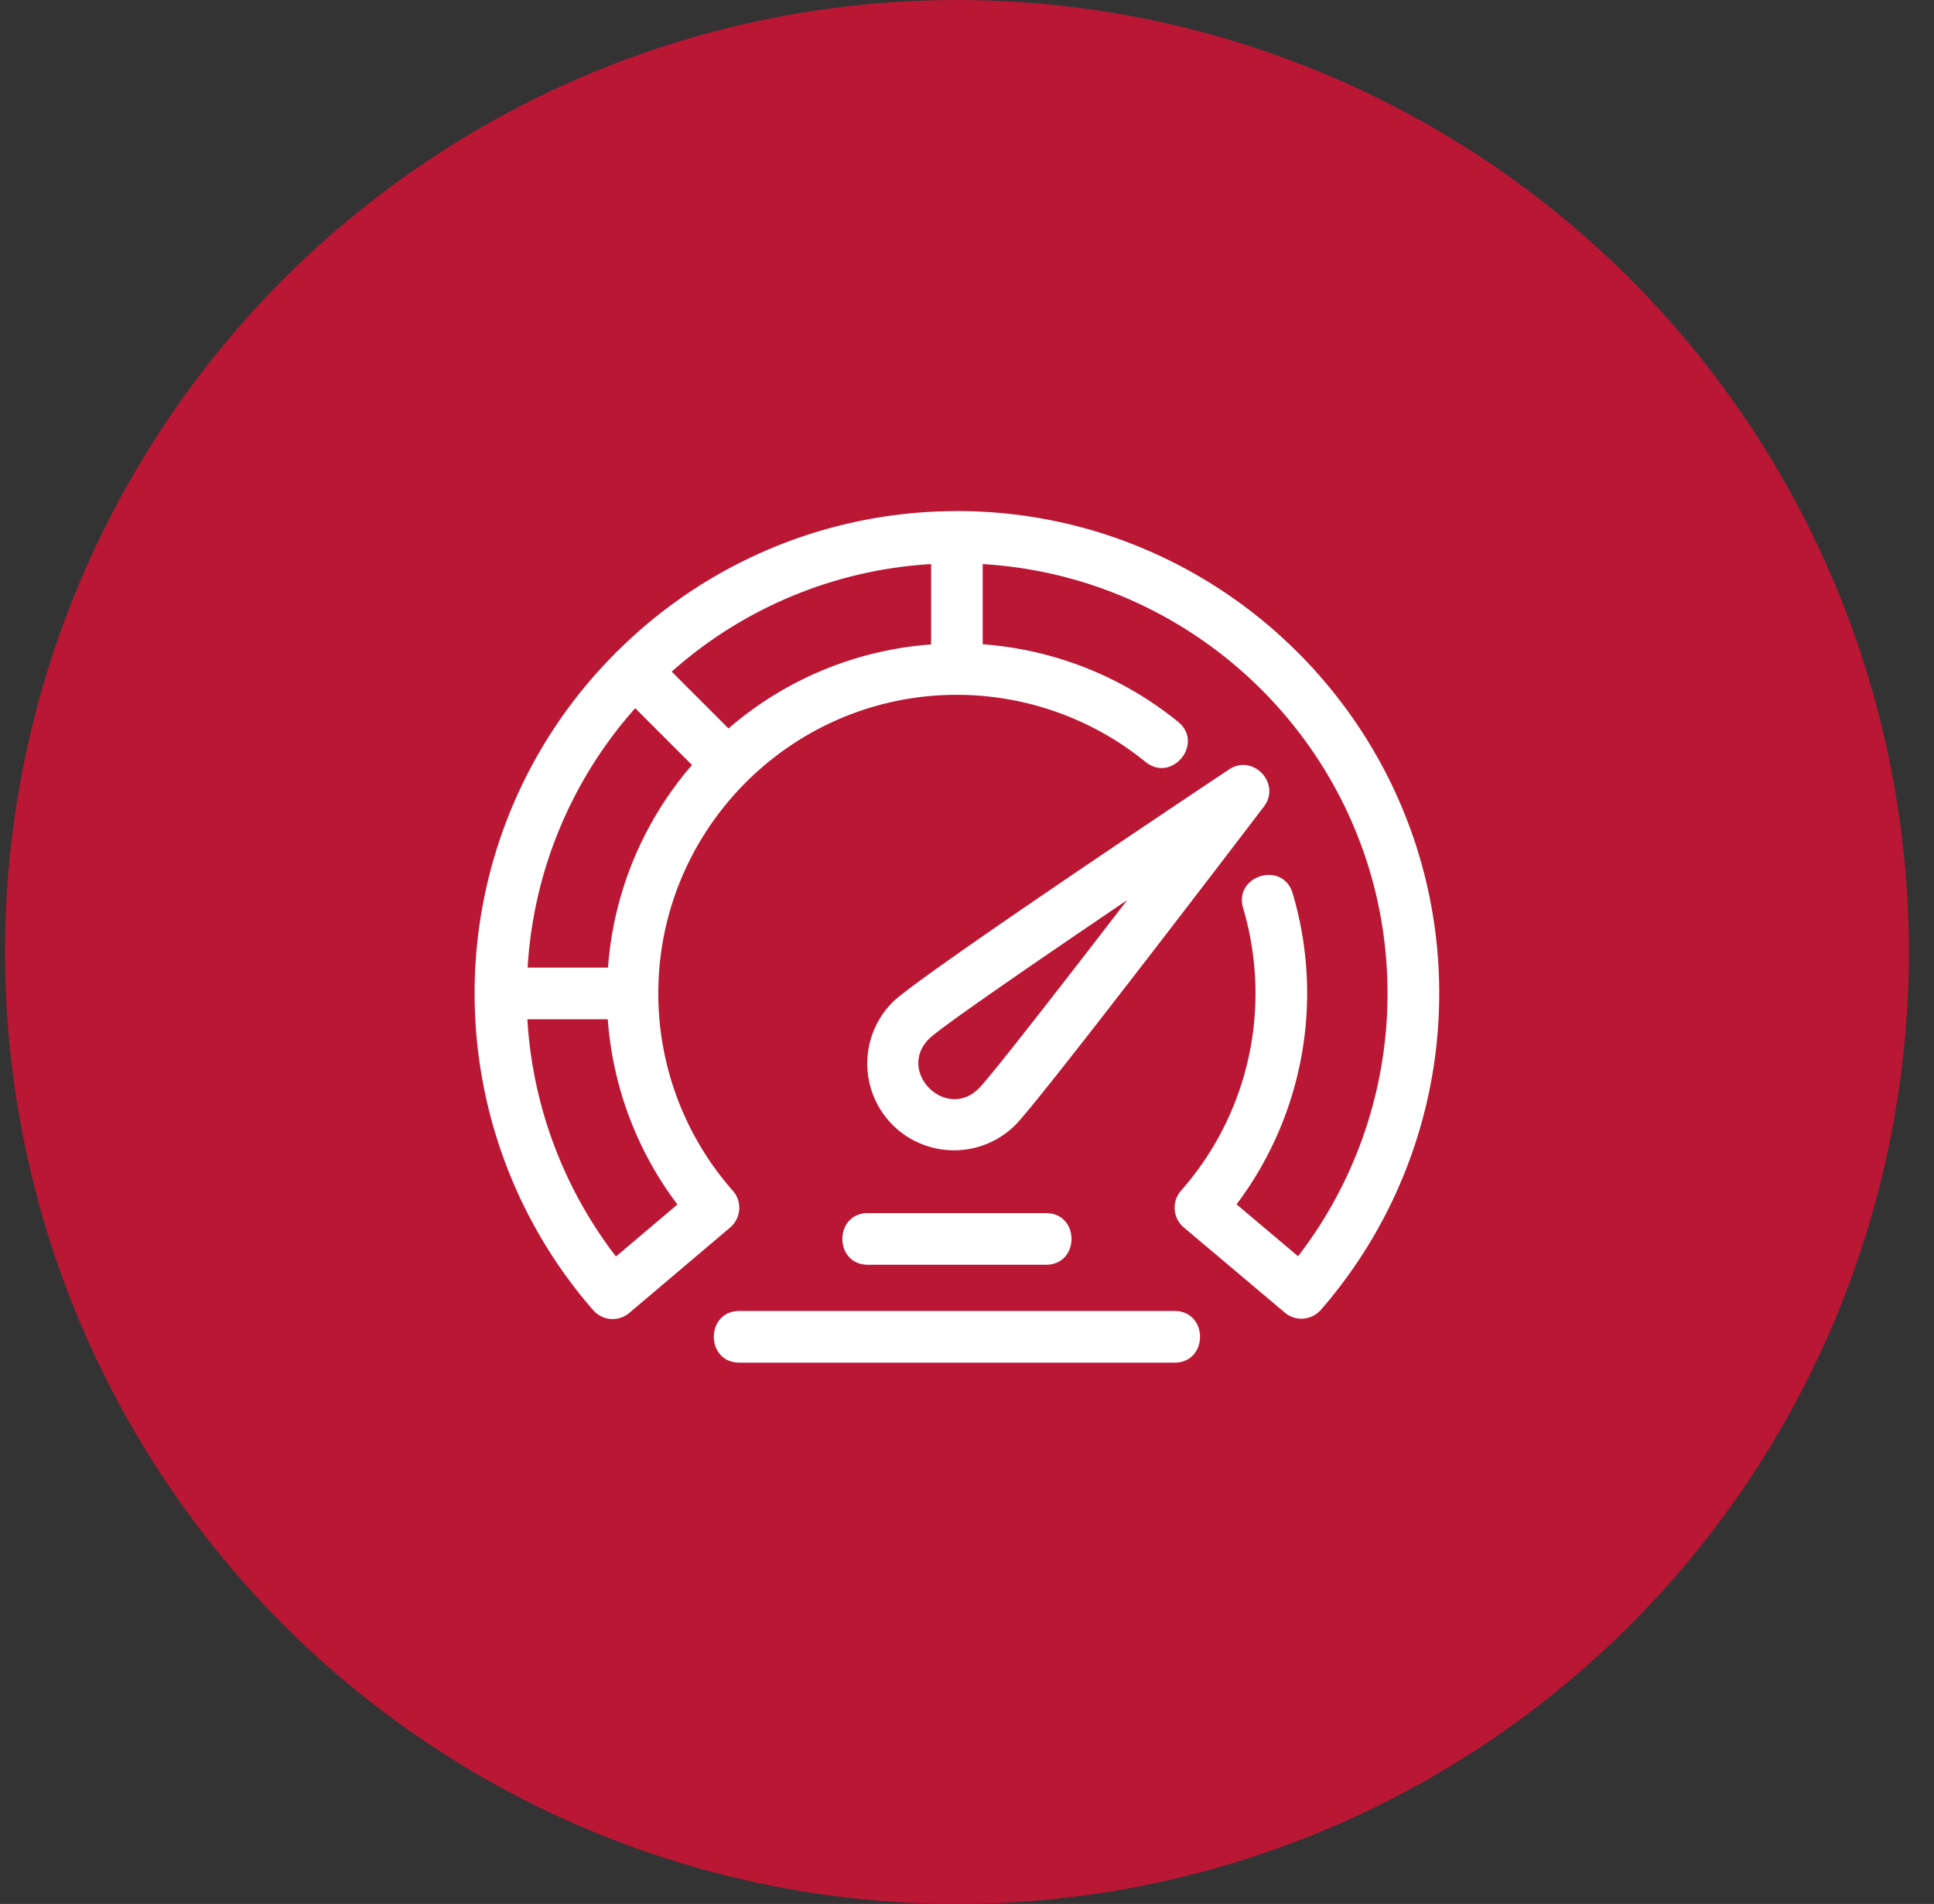
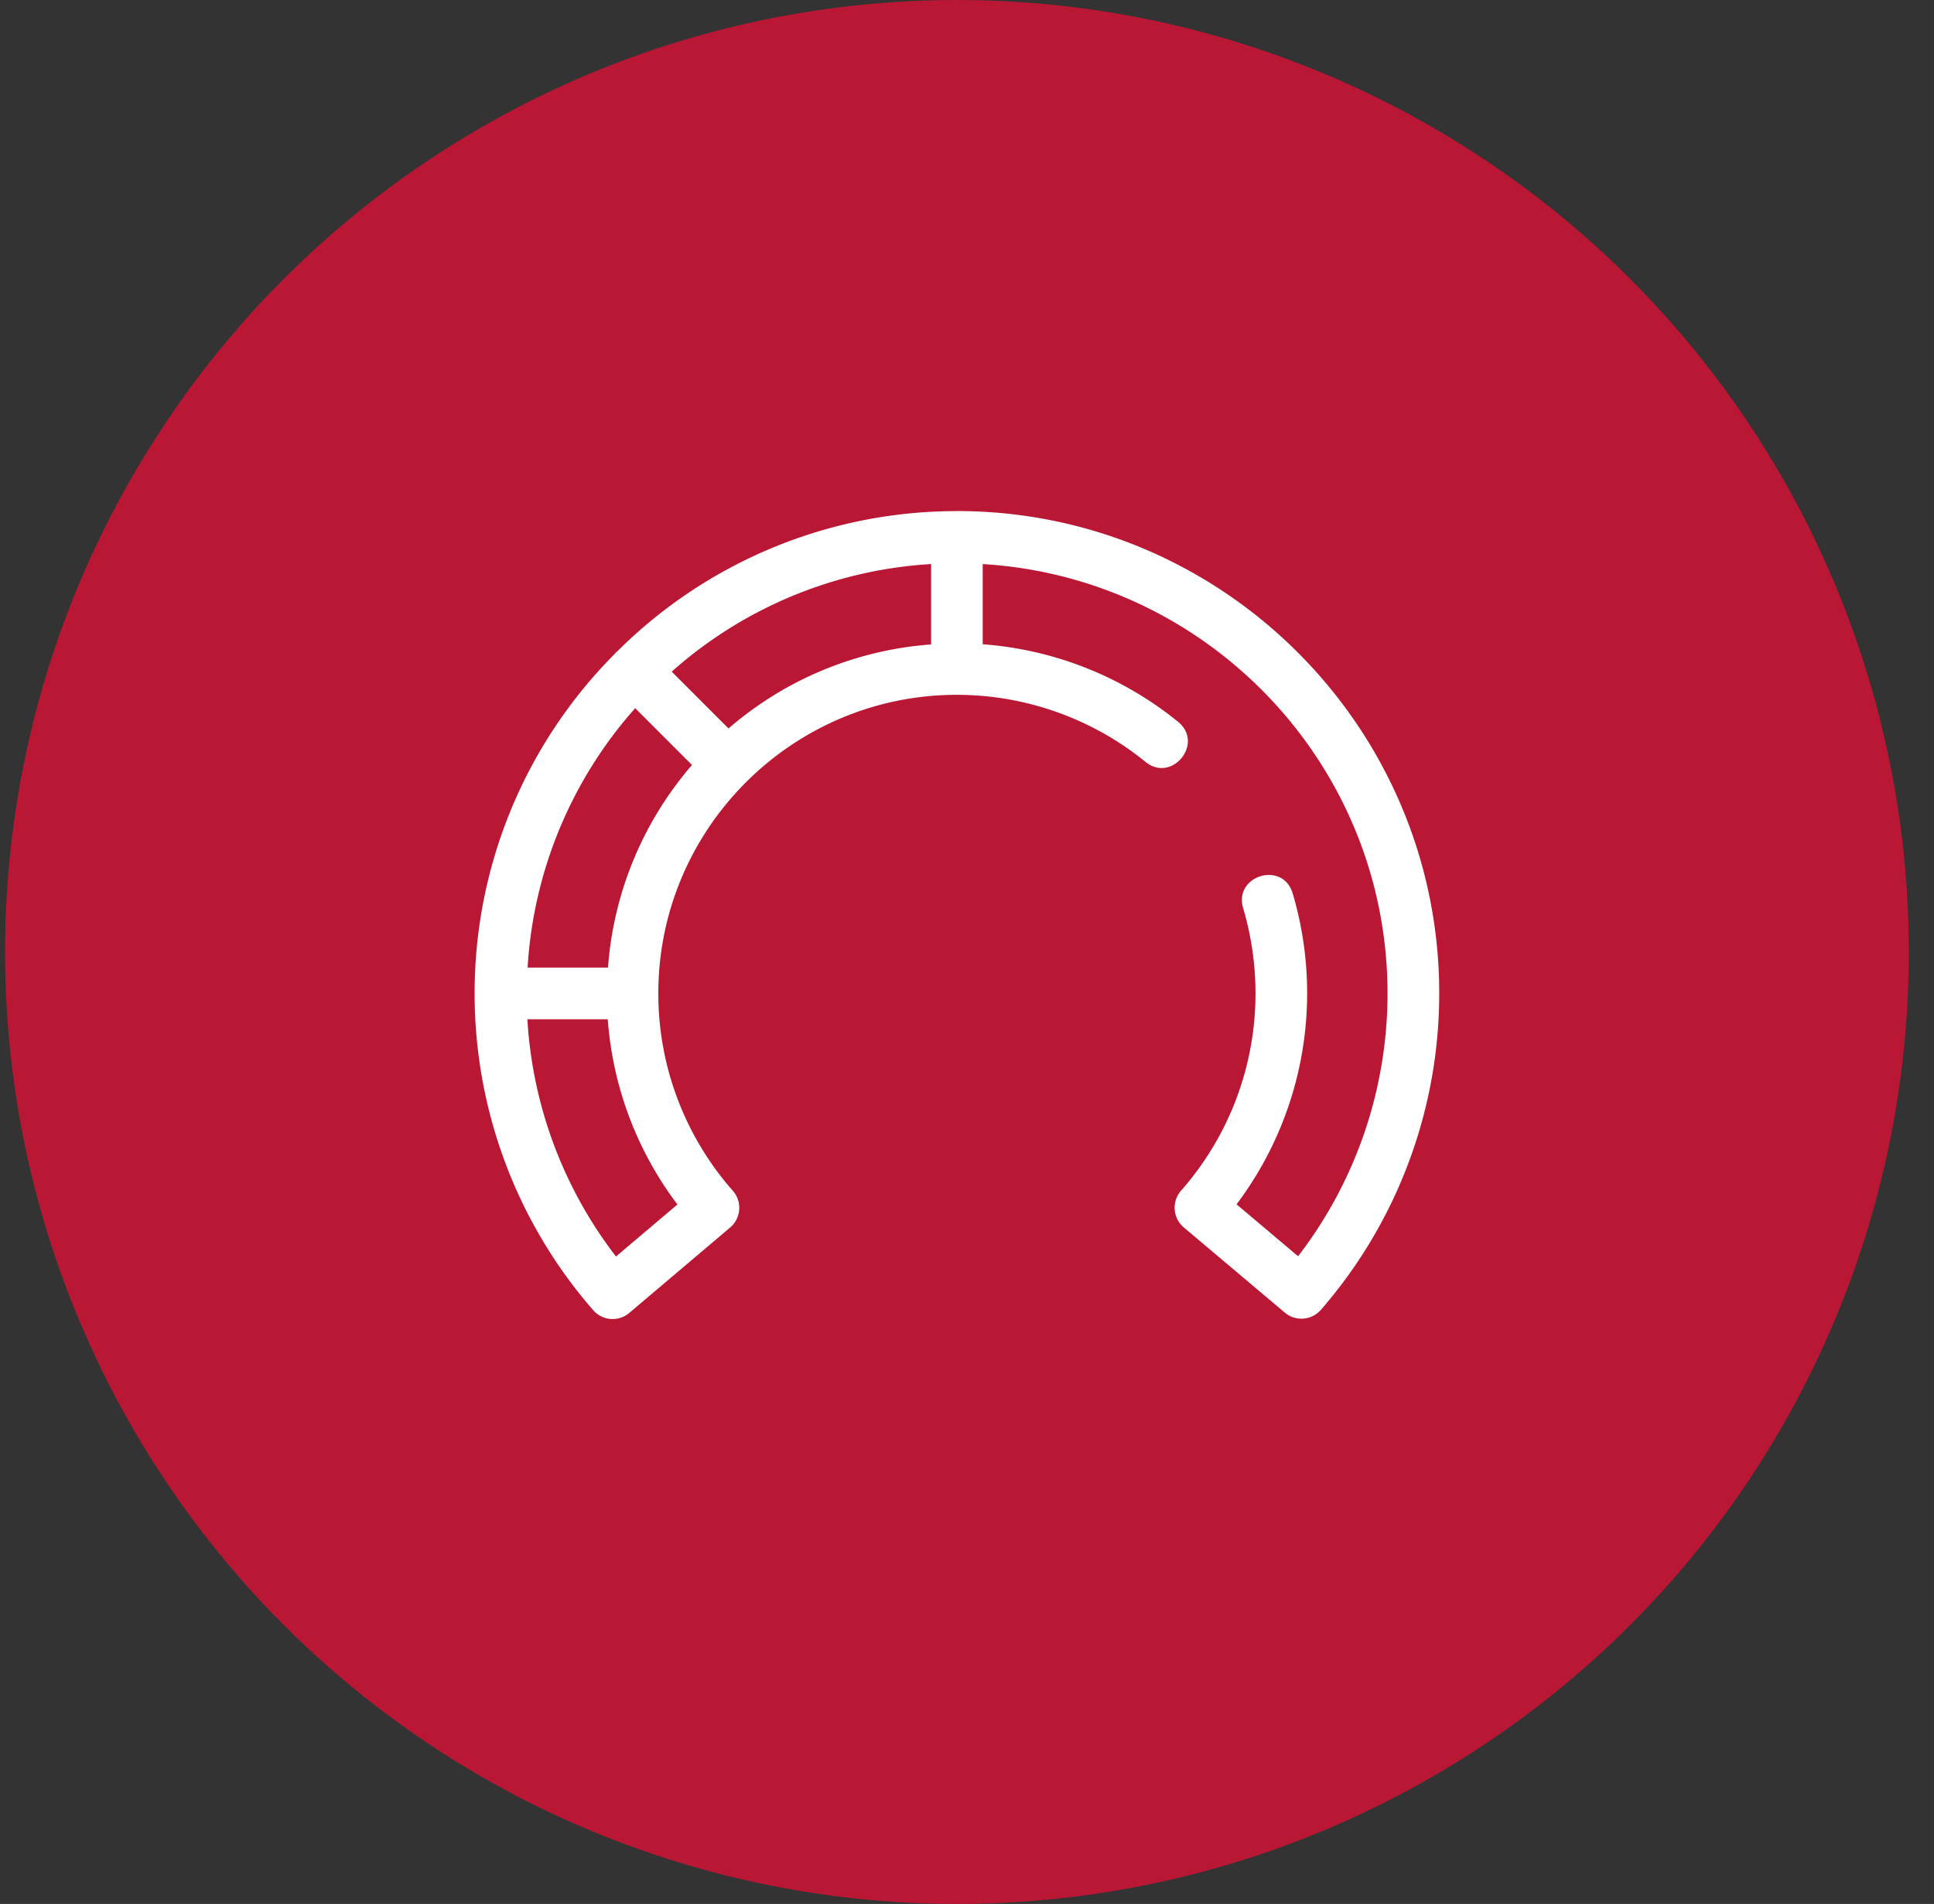
<svg xmlns="http://www.w3.org/2000/svg" width="64" height="63" fill="none">
  <rect width="100%" height="100%" fill="#333333" stroke="none" />
  <circle cx="31.667" cy="31.5" r="31.5" fill="#BA1735" />
  <path fill="#fff" d="M31.667 16.912A15.907 15.907 0 0 0 20.42 21.56c-.012.01-.028.015-.04.026-.012.012-.016.028-.027.04a15.907 15.907 0 0 0-4.647 11.246c0 3.855 1.392 7.576 3.923 10.48a.853.853 0 0 0 1.196.091l3.336-2.825a.854.854 0 0 0 .089-1.218 9.865 9.865 0 0 1-2.465-6.529c0-5.448 4.432-9.88 9.88-9.88 2.268 0 4.485.788 6.24 2.218.872.712 1.956-.61 1.08-1.325a11.607 11.607 0 0 0-6.465-2.566v-2.653c7.46.446 13.396 6.638 13.396 14.207 0 3.155-1.046 6.212-2.96 8.696L40.92 39.85a11.617 11.617 0 0 0 1.857-10.289c-.326-1.092-1.958-.587-1.639.487.27.913.409 1.863.409 2.823a9.866 9.866 0 0 1-2.462 6.525.854.854 0 0 0 .09 1.219l3.341 2.817c.357.302.89.26 1.196-.092a15.947 15.947 0 0 0 3.915-10.47c0-8.8-7.16-15.96-15.96-15.96Zm-7.559 7.192-1.88-1.88a14.171 14.171 0 0 1 8.584-3.56v2.66a11.53 11.53 0 0 0-6.704 2.78Zm-1.69 15.751-2.034 1.722a14.236 14.236 0 0 1-2.932-7.85h2.66c.163 2.223.962 4.35 2.305 6.128Zm-2.298-7.838h-2.66a14.171 14.171 0 0 1 3.56-8.584l1.88 1.88a11.529 11.529 0 0 0-2.78 6.704Z" />
-   <path fill="#fff" d="M33.602 37.223c.804-.806 7.464-9.538 8.221-10.531.585-.769-.364-1.762-1.154-1.23-1.717 1.144-10.324 6.892-11.13 7.7a2.876 2.876 0 0 0 0 4.061 2.877 2.877 0 0 0 4.063 0Zm-2.855-2.853c.374-.369 3.416-2.463 6.555-4.588-2.311 3.004-4.536 5.858-4.91 6.232-1.088 1.089-2.733-.556-1.645-1.644ZM28.724 41.85h5.885c1.132 0 1.132-1.71 0-1.71h-5.885c-1.131 0-1.131 1.71 0 1.71ZM38.863 43.379H24.471c-1.132 0-1.132 1.71 0 1.71h14.392c1.131 0 1.131-1.71 0-1.71Z" />
</svg>